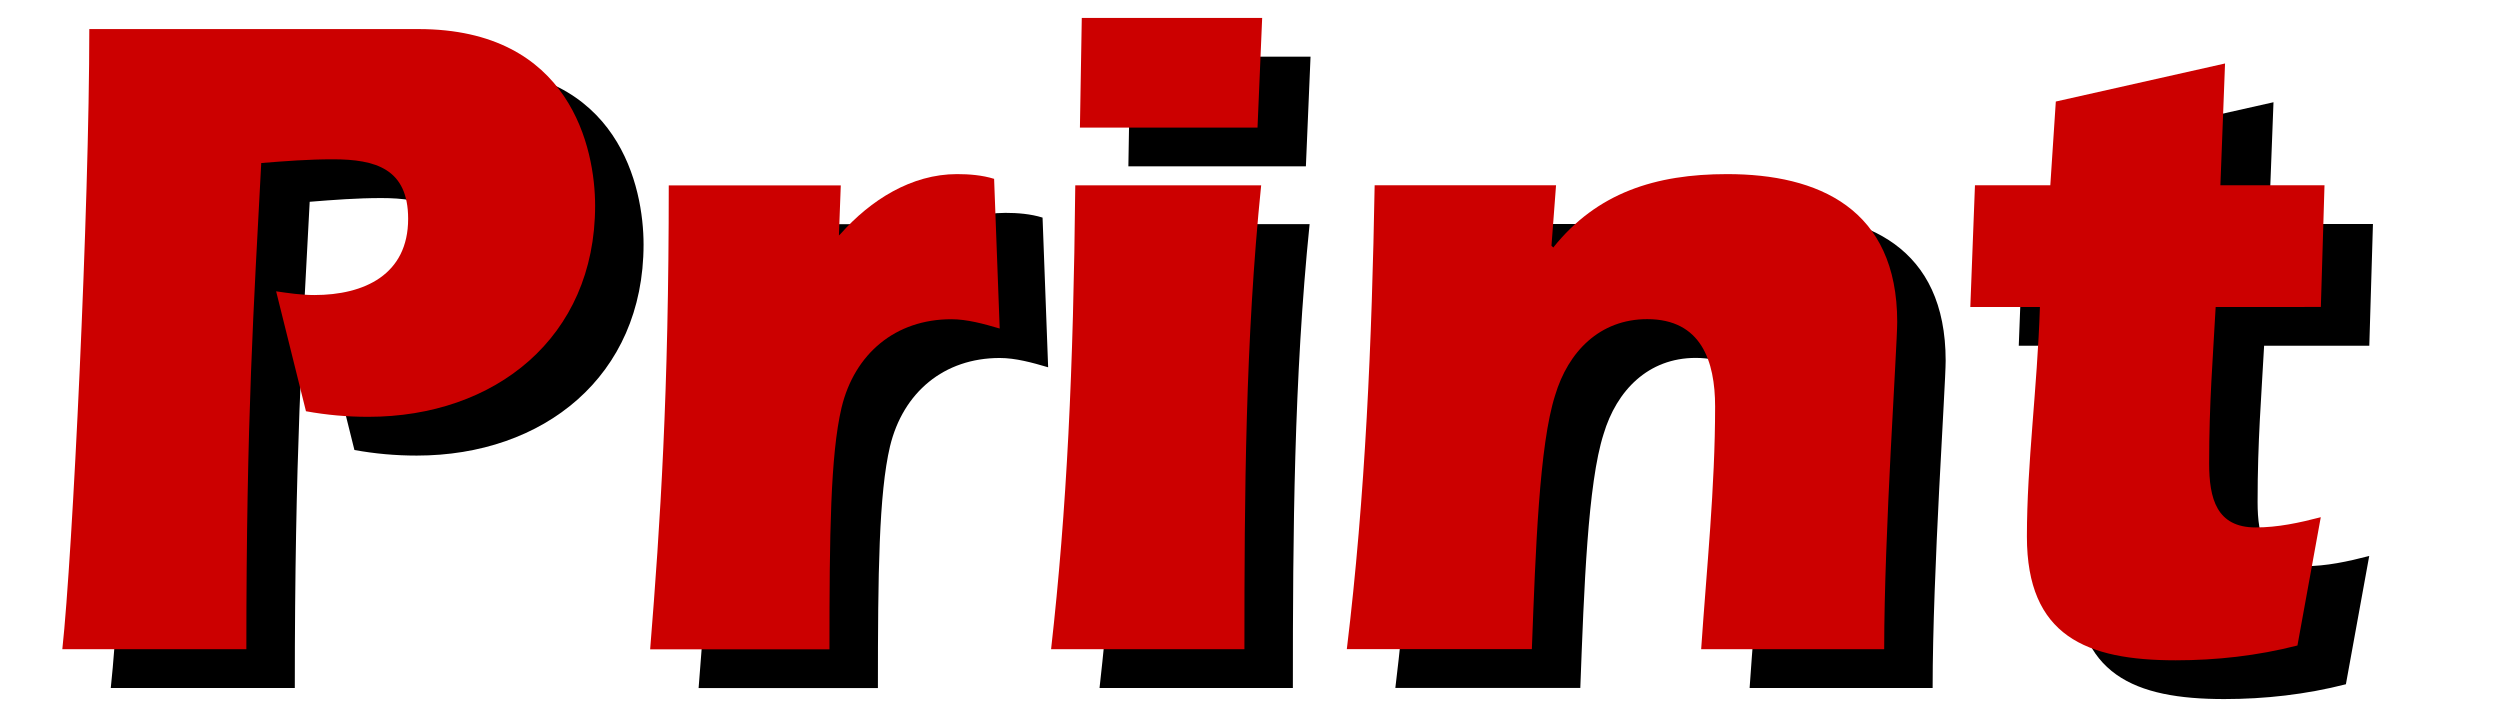
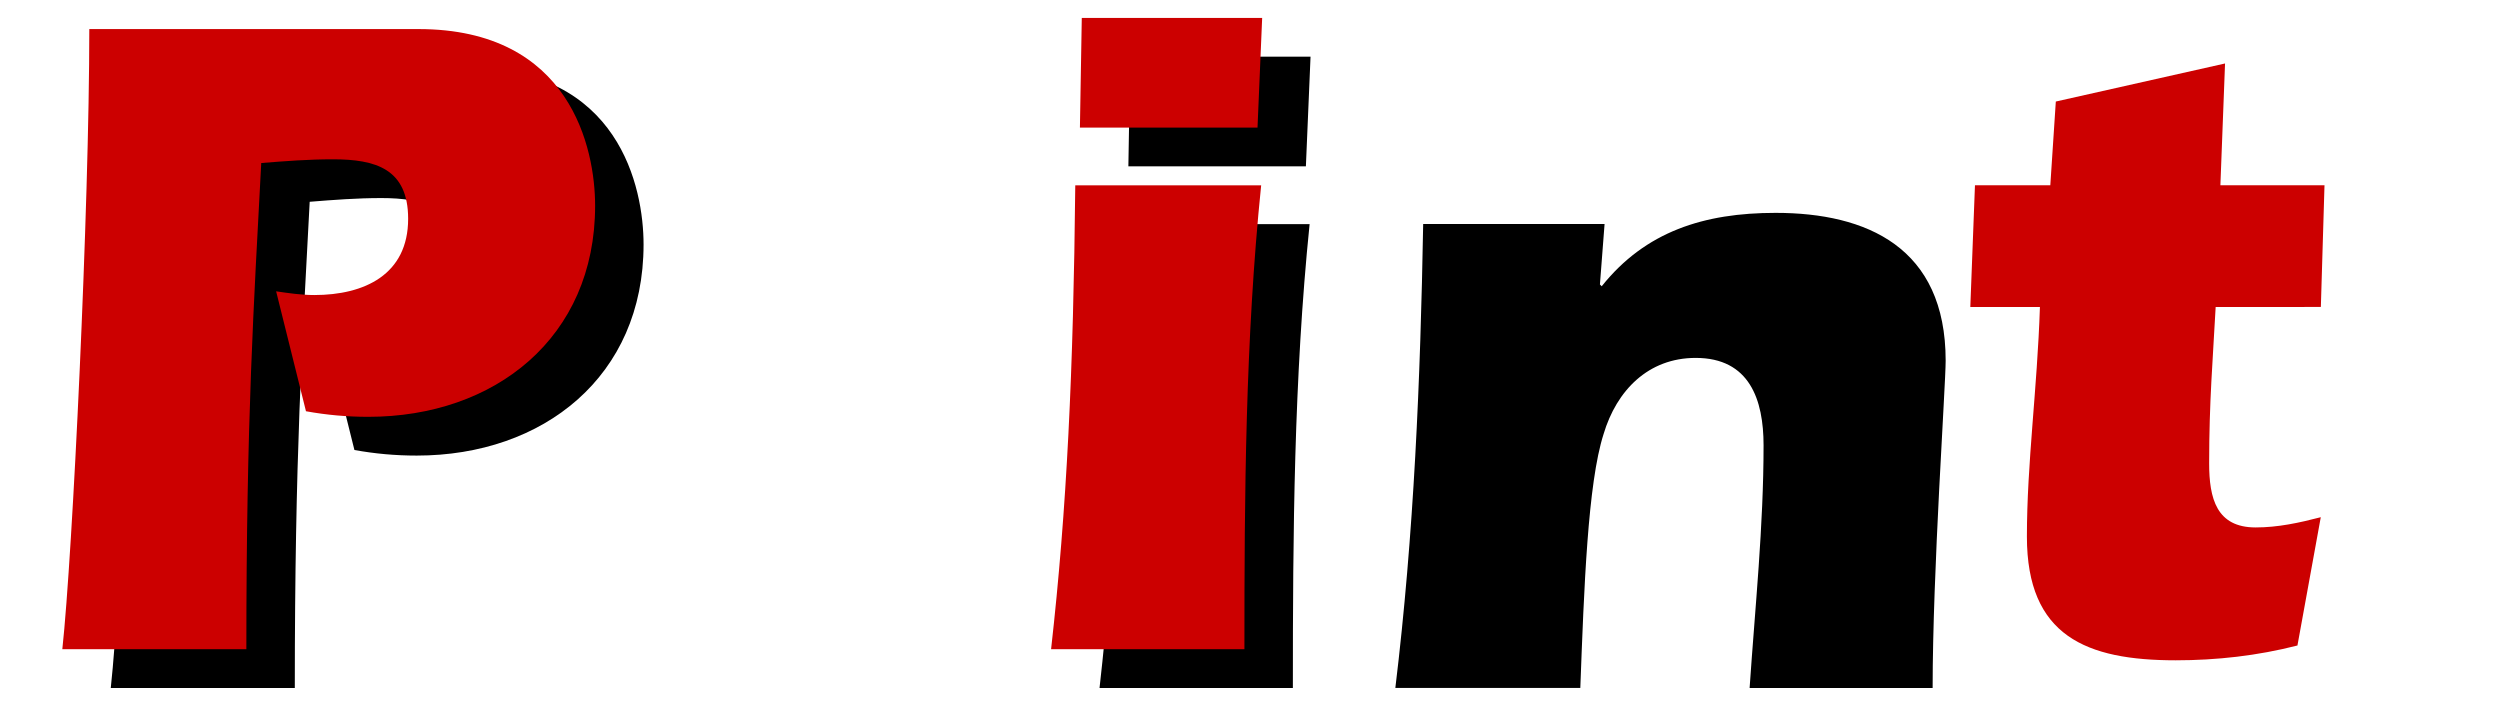
<svg xmlns="http://www.w3.org/2000/svg" version="1.1" id="Layer_1" x="0px" y="0px" width="32.25px" height="9.25px" viewBox="0 0 32.25 9.25" style="enable-background:new 0 0 32.25 9.25;" xml:space="preserve">
  <g style="enable-background:new    ;">
    <path d="M4.187,4.258c0.156,0.023,0.324,0.048,0.492,0.048c0.647,0,1.211-0.264,1.211-0.983c0-0.647-0.42-0.768-0.972-0.768   c-0.312,0-0.611,0.023-0.923,0.048C3.899,4.438,3.803,5.877,3.803,8.875H1.429c0.132-1.211,0.348-5.697,0.348-8h4.246   c1.967,0,2.279,1.548,2.279,2.279c0,1.703-1.295,2.723-2.926,2.723c-0.276,0-0.54-0.024-0.804-0.072L4.187,4.258z" />
-     <path d="M11.447,3.538l0.024-0.024c0.384-0.432,0.911-0.768,1.499-0.768c0.156,0,0.324,0.013,0.479,0.061l0.072,1.931   c-0.204-0.06-0.42-0.12-0.624-0.12c-0.72,0-1.248,0.444-1.416,1.14c-0.144,0.611-0.156,1.643-0.156,3.118H9.012   c0.132-1.644,0.24-3.298,0.24-5.984h2.219L11.447,3.538z" />
    <path d="M14.184,8.875c0.204-1.811,0.288-3.598,0.312-5.984h2.398c-0.203,1.99-0.216,3.993-0.216,5.984H14.184z M14.556,2.146   l0.024-1.415h2.326l-0.06,1.415H14.556z" />
    <path d="M20.639,3.67l0.023,0.023c0.564-0.707,1.32-0.947,2.243-0.947c1.176,0,2.194,0.444,2.194,1.907   c0,0.324-0.168,2.723-0.168,4.222H22.57c0.071-1.043,0.18-2.087,0.18-3.13c0-0.588-0.18-1.128-0.876-1.128   c-0.612,0-1.02,0.42-1.188,0.983c-0.204,0.636-0.252,1.991-0.3,3.274H18c0.24-1.979,0.324-3.981,0.359-5.984h2.34L20.639,3.67z" />
-     <path d="M29.207,4.461c-0.036,0.672-0.084,1.224-0.084,2.016c0,0.455,0.096,0.827,0.6,0.827c0.287,0,0.563-0.06,0.84-0.132   l-0.301,1.655c-0.516,0.132-1.043,0.191-1.57,0.191c-1.152,0-1.92-0.312-1.92-1.595c0-0.947,0.133-1.895,0.168-2.963h-0.898   l0.06-1.57h0.972l0.071-1.08l2.183-0.491l-0.06,1.571h1.343l-0.047,1.57H29.207z" />
  </g>
  <g style="enable-background:new    ;">
    <path style="fill:#CC0000;" d="M3.562,3.758c0.156,0.023,0.324,0.048,0.492,0.048c0.647,0,1.211-0.264,1.211-0.983   c0-0.647-0.42-0.768-0.972-0.768c-0.312,0-0.611,0.023-0.923,0.048C3.274,3.938,3.178,5.377,3.178,8.375H0.804   c0.132-1.211,0.348-5.697,0.348-8h4.246c1.967,0,2.279,1.548,2.279,2.279c0,1.703-1.295,2.723-2.926,2.723   c-0.276,0-0.54-0.024-0.804-0.072L3.562,3.758z" />
-     <path style="fill:#CC0000;" d="M10.822,3.038l0.024-0.024c0.384-0.432,0.911-0.768,1.499-0.768c0.156,0,0.324,0.013,0.479,0.061   l0.072,1.931c-0.204-0.06-0.42-0.12-0.624-0.12c-0.72,0-1.248,0.444-1.416,1.14c-0.144,0.611-0.156,1.643-0.156,3.118H8.387   c0.132-1.644,0.24-3.298,0.24-5.984h2.219L10.822,3.038z" />
    <path style="fill:#CC0000;" d="M13.559,8.375c0.204-1.811,0.288-3.598,0.312-5.984h2.398c-0.204,1.99-0.216,3.993-0.216,5.984   H13.559z M13.931,1.646l0.024-1.415h2.327l-0.06,1.415H13.931z" />
-     <path style="fill:#CC0000;" d="M20.014,3.17l0.023,0.023c0.564-0.707,1.32-0.947,2.243-0.947c1.176,0,2.194,0.444,2.194,1.907   c0,0.324-0.168,2.723-0.168,4.222h-2.361c0.071-1.043,0.18-2.087,0.18-3.13c0-0.588-0.18-1.128-0.876-1.128   c-0.612,0-1.02,0.42-1.188,0.983c-0.204,0.636-0.252,1.991-0.3,3.274h-2.387c0.24-1.979,0.324-3.981,0.359-5.984h2.34L20.014,3.17z   " />
    <path style="fill:#CC0000;" d="M28.582,3.961c-0.036,0.672-0.084,1.224-0.084,2.016c0,0.455,0.096,0.827,0.6,0.827   c0.287,0,0.563-0.06,0.84-0.132l-0.301,1.655c-0.516,0.132-1.043,0.191-1.57,0.191c-1.152,0-1.92-0.312-1.92-1.595   c0-0.947,0.133-1.895,0.168-2.963h-0.898l0.06-1.57h0.972l0.071-1.08l2.183-0.491l-0.06,1.571h1.343l-0.047,1.57H28.582z" />
  </g>
</svg>